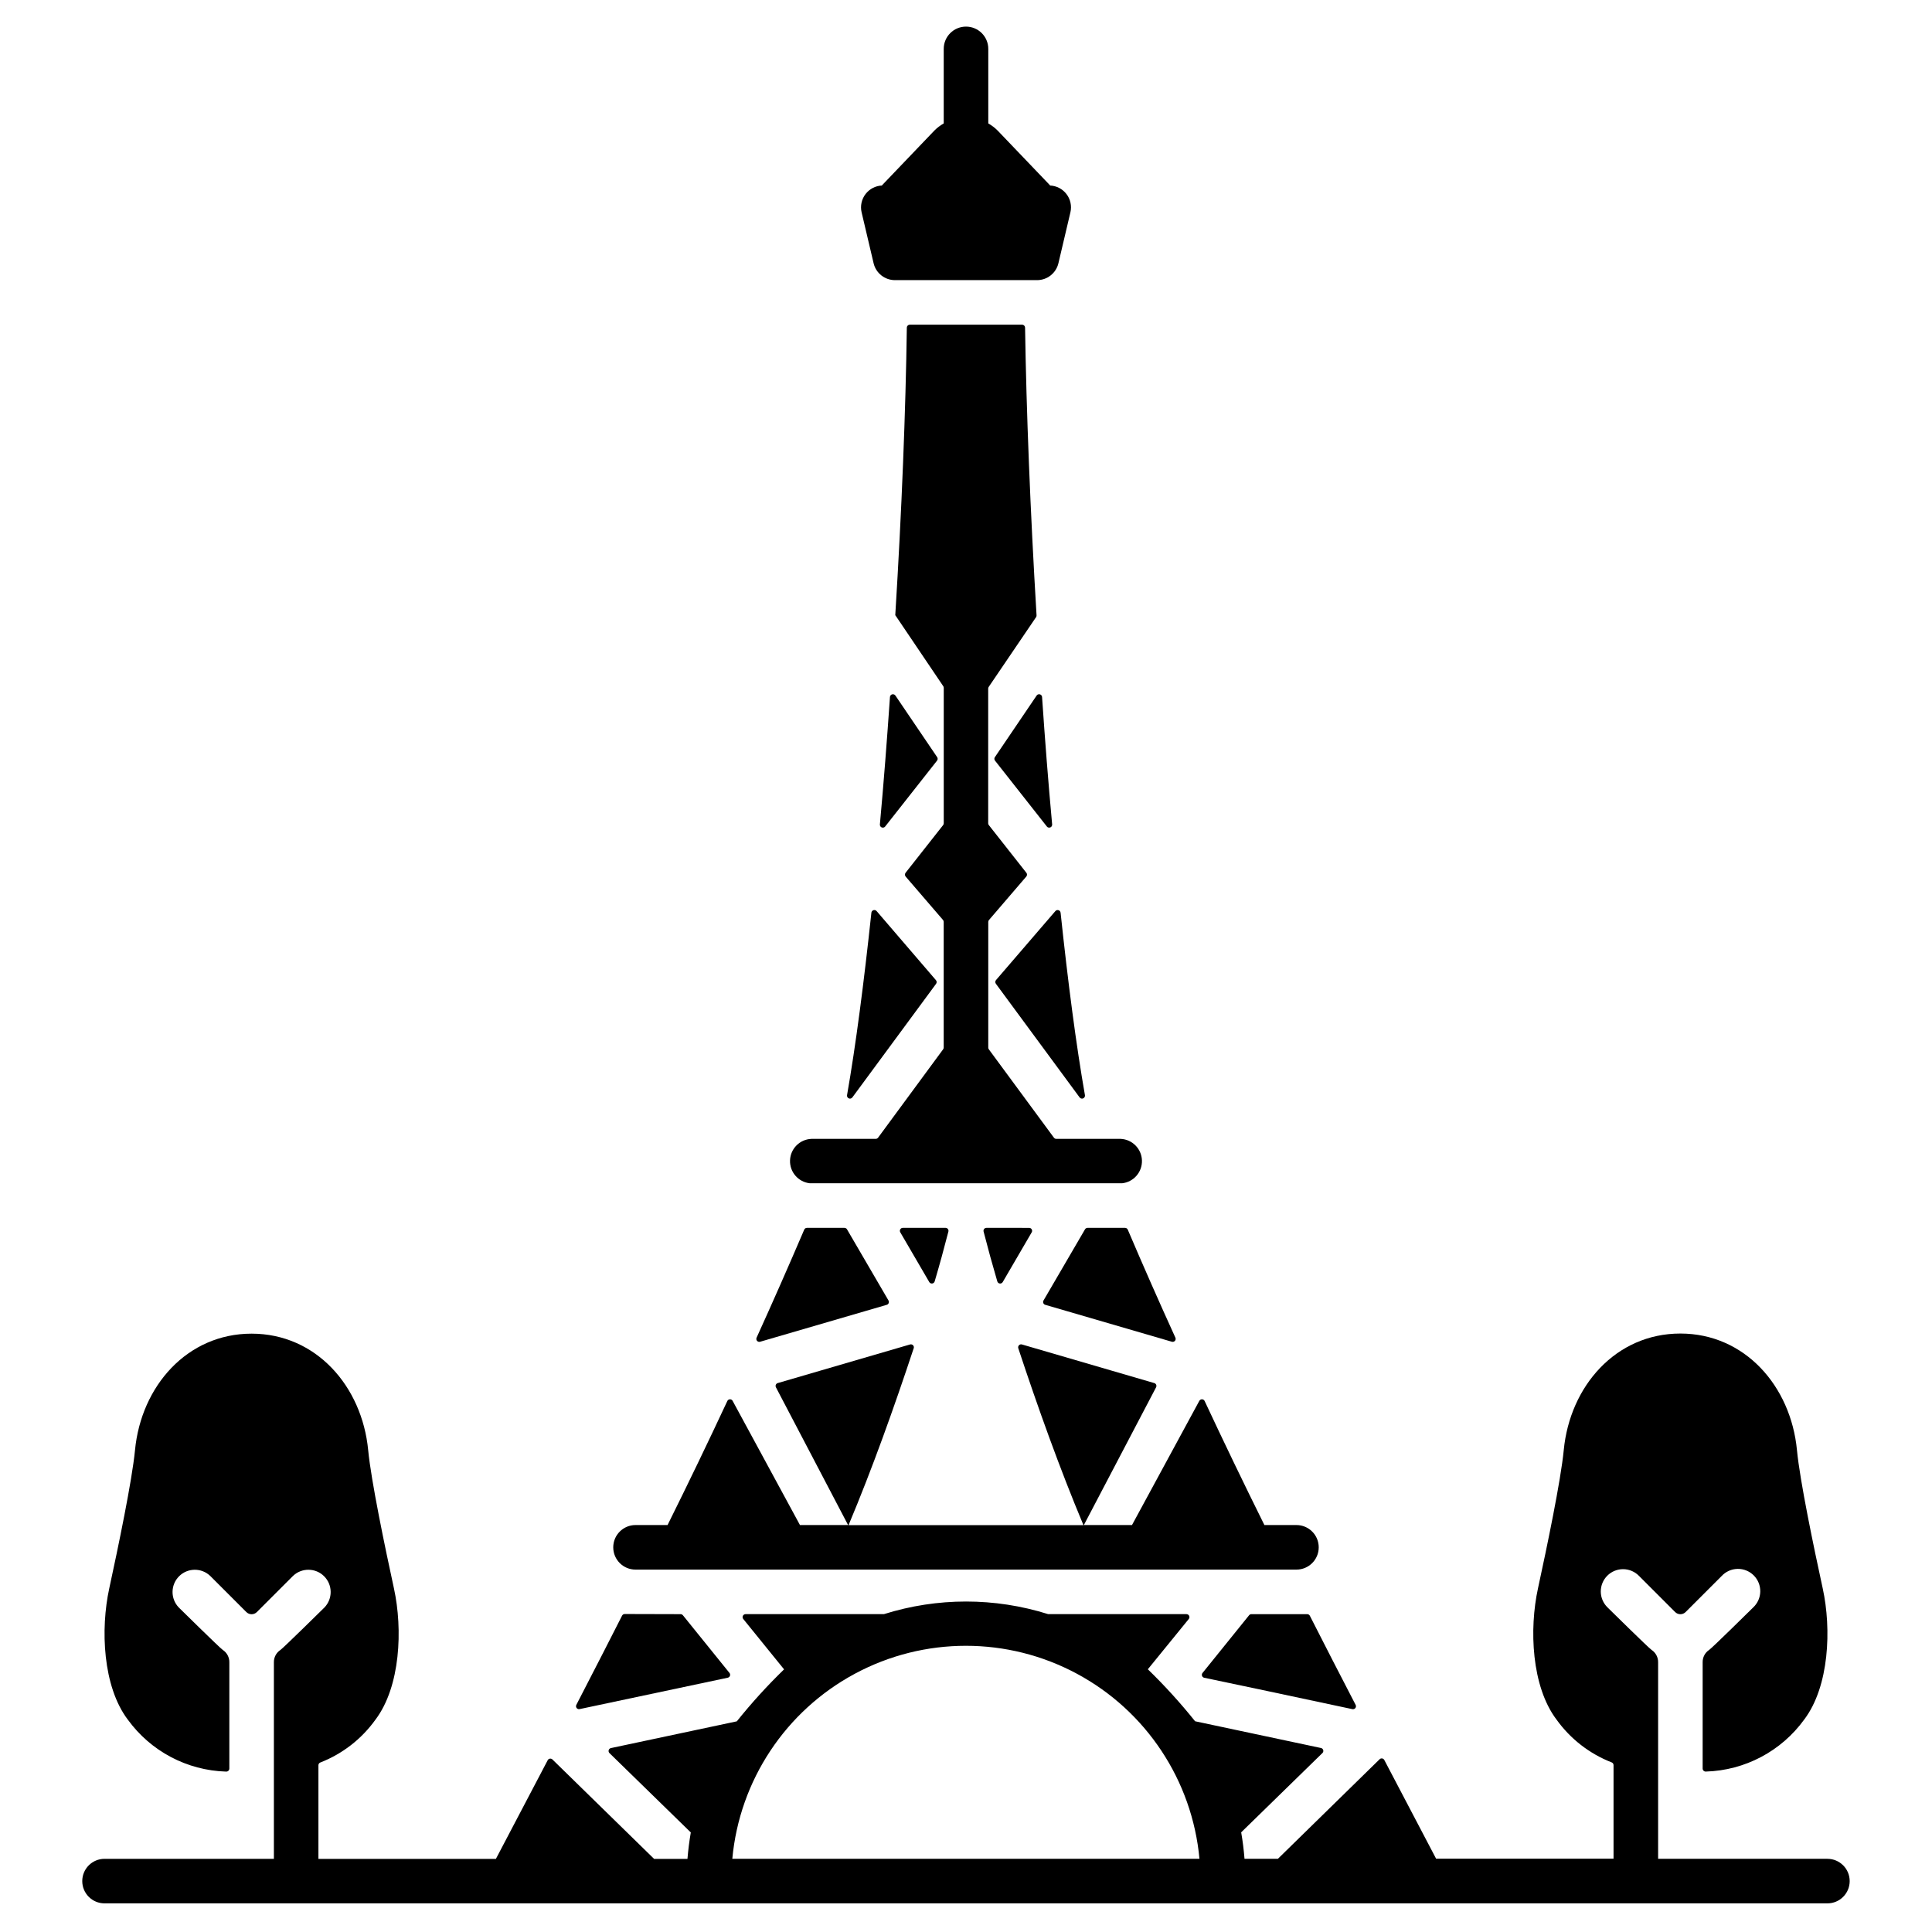
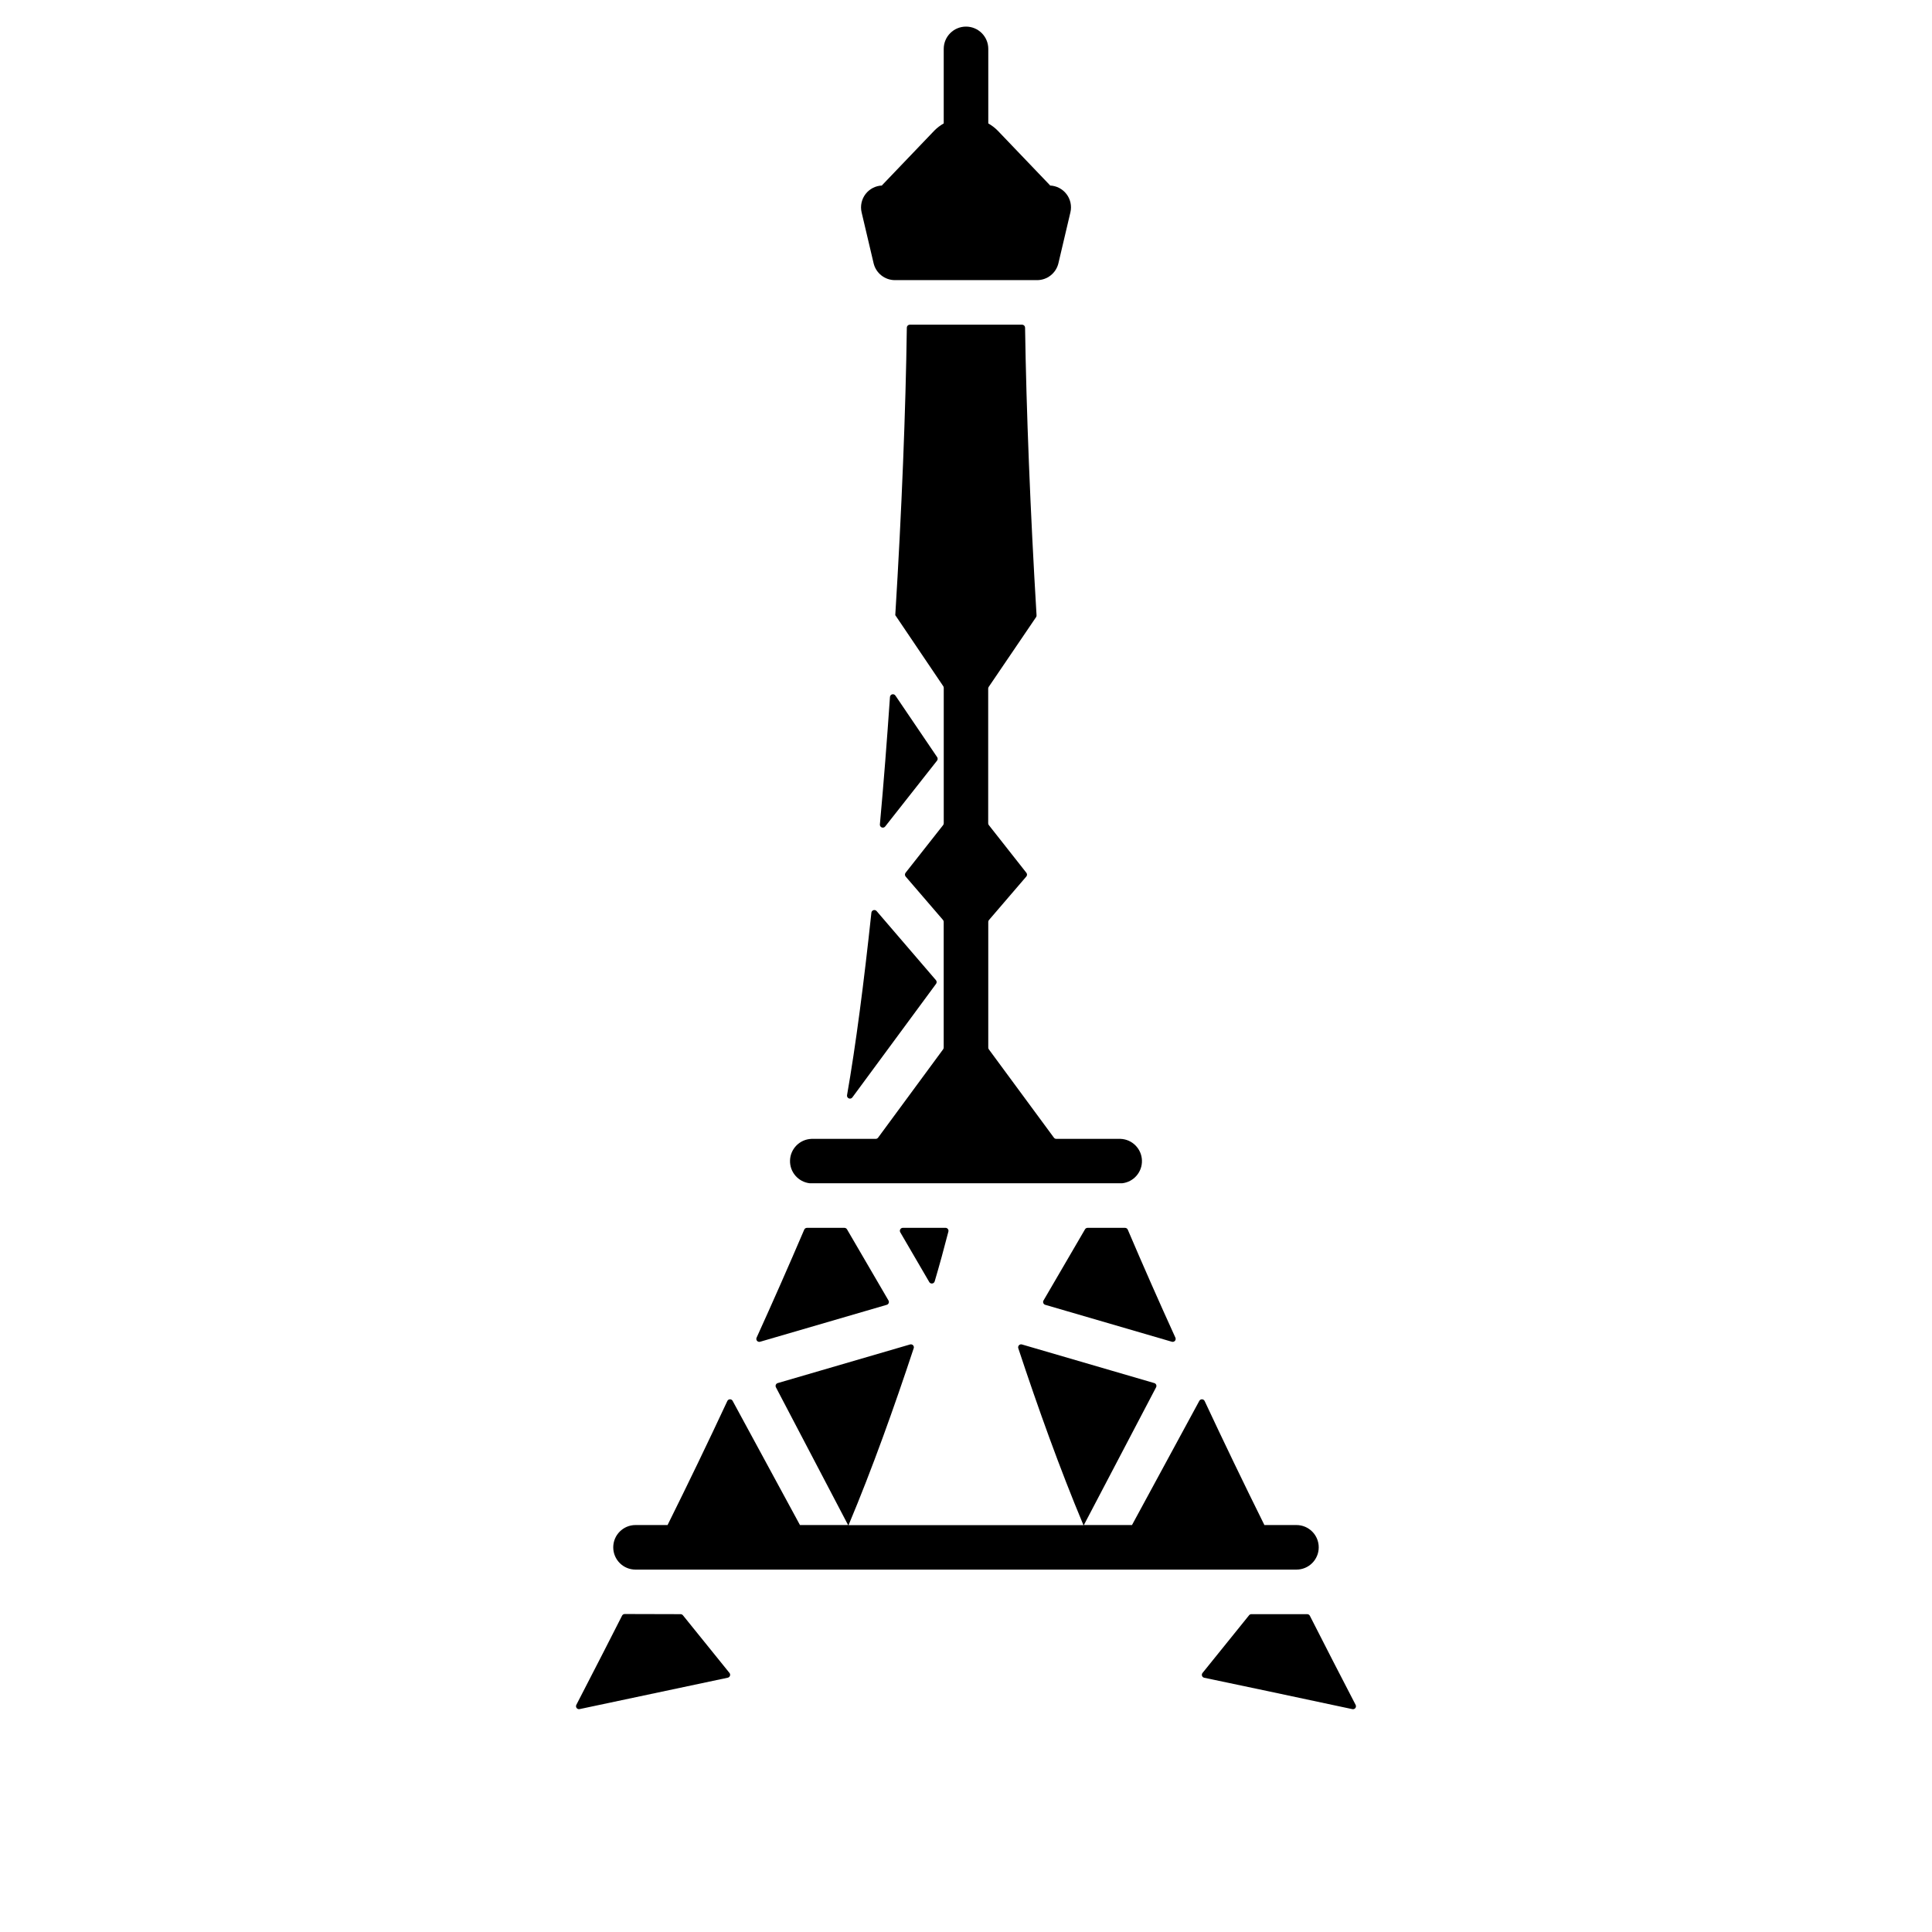
<svg xmlns="http://www.w3.org/2000/svg" fill="#000000" width="800px" height="800px" version="1.1" viewBox="144 144 512 512">
  <g>
    <path d="m312.42 559.96h175.15c3.262 0 5.906-2.641 5.906-5.902 0-3.262-2.644-5.906-5.906-5.906h-8.492c-5.477-11.043-10.758-22.004-15.844-32.883v0.004c-0.129-0.266-0.395-0.438-0.688-0.445s-0.566 0.148-0.711 0.406l-17.848 32.922h-12.754l19.141-36.508c0.109-0.211 0.117-0.457 0.027-0.672-0.094-0.215-0.277-0.379-0.504-0.445l-35.066-10.234c-0.281-0.086-0.586-0.008-0.789 0.203-0.207 0.211-0.277 0.516-0.188 0.797 5.18 15.656 10.984 31.883 17.27 46.879l-62.25-0.004c6.297-14.98 12.086-31.219 17.266-46.879l0.004 0.004c0.09-0.281 0.02-0.586-0.184-0.797-0.207-0.211-0.512-0.289-0.793-0.203l-35.066 10.234c-0.227 0.066-0.41 0.23-0.5 0.445-0.094 0.215-0.086 0.461 0.023 0.672l19.129 36.508h-12.754l-17.852-32.922h0.004c-0.145-0.258-0.418-0.414-0.711-0.406-0.293 0.008-0.559 0.18-0.688 0.445-5.09 10.898-10.371 21.859-15.844 32.883l-8.492-0.004c-3.262 0-5.902 2.644-5.902 5.906 0 3.262 2.641 5.902 5.902 5.902z" />
    <path d="m379.85 328.71c-0.789 11.414-1.66 22.777-2.672 33.789h-0.004c-0.02 0.34 0.184 0.656 0.504 0.781 0.316 0.125 0.68 0.027 0.895-0.238l13.75-17.461c0.211-0.27 0.223-0.645 0.031-0.93l-11.07-16.336-0.004 0.004c-0.188-0.273-0.531-0.398-0.852-0.312-0.324 0.086-0.555 0.367-0.578 0.703z" />
    <path d="m345.43 499.58 33.566-9.789c0.234-0.066 0.422-0.238 0.512-0.461 0.09-0.227 0.07-0.48-0.051-0.691l-10.992-18.852c-0.141-0.246-0.402-0.395-0.684-0.395h-9.934c-0.312 0-0.598 0.188-0.719 0.477-4.117 9.621-8.324 19.168-12.625 28.633h-0.004c-0.121 0.281-0.074 0.605 0.125 0.836 0.199 0.23 0.512 0.324 0.805 0.242z" />
-     <path d="m422.83 362.5c-1.012-11.02-1.902-22.387-2.672-33.789-0.023-0.336-0.254-0.617-0.578-0.707-0.324-0.086-0.664 0.035-0.855 0.312l-11.07 16.336-0.004-0.004c-0.191 0.285-0.176 0.66 0.035 0.93l13.746 17.461c0.215 0.266 0.578 0.363 0.895 0.238 0.32-0.121 0.523-0.438 0.504-0.777z" />
    <path d="m442.15 469.39h-9.934c-0.281 0-0.539 0.148-0.68 0.395l-10.992 18.852h-0.004c-0.121 0.211-0.141 0.465-0.051 0.691 0.09 0.223 0.281 0.395 0.512 0.461l33.566 9.789c0.293 0.082 0.605-0.016 0.805-0.242 0.199-0.23 0.246-0.555 0.125-0.832-4.32-9.484-8.531-19.031-12.625-28.633-0.125-0.289-0.406-0.48-0.723-0.48z" />
-     <path d="m407.93 404.72 22.184 30.113c0.215 0.289 0.598 0.391 0.93 0.254 0.332-0.137 0.527-0.48 0.48-0.836-2.336-13.297-4.504-29.953-6.453-48.367h-0.004c-0.031-0.312-0.242-0.578-0.543-0.672-0.301-0.098-0.629-0.004-0.836 0.23l-15.742 18.293v0.004c-0.234 0.281-0.238 0.688-0.016 0.98z" />
    <path d="m490.44 571.77h-14.809c-0.238 0-0.465 0.105-0.613 0.293l-12.34 15.293c-0.172 0.215-0.219 0.5-0.129 0.758 0.09 0.258 0.309 0.449 0.578 0.508 5.34 1.121 26.496 5.566 39.293 8.324 0.297 0.055 0.598-0.066 0.777-0.312 0.176-0.242 0.199-0.566 0.055-0.832-4.141-7.992-8.18-15.824-12.117-23.586-0.129-0.27-0.398-0.441-0.695-0.445z" />
    <path d="m369.88 434.83 22.188-30.105c0.219-0.297 0.203-0.703-0.039-0.98l-15.723-18.309c-0.207-0.234-0.535-0.328-0.836-0.23-0.297 0.094-0.512 0.359-0.543 0.672-1.969 18.414-4.121 35.07-6.453 48.367-0.055 0.355 0.141 0.703 0.477 0.84 0.332 0.141 0.715 0.035 0.93-0.254z" />
    <path d="m297.6 596.93 39.266-8.32c0.27-0.059 0.492-0.25 0.582-0.508 0.09-0.262 0.043-0.547-0.133-0.762l-12.34-15.281v0.004c-0.148-0.184-0.371-0.293-0.609-0.293l-14.809-0.039h0.004c-0.293 0-0.562 0.16-0.699 0.418-1.266 2.496-7.93 15.586-12.133 23.668-0.133 0.27-0.098 0.594 0.086 0.828 0.188 0.238 0.492 0.348 0.785 0.285z" />
    <path d="m375.52 213.79c0.633 2.617 2.977 4.453 5.668 4.449h37.629c2.691 0.004 5.035-1.832 5.668-4.449l3.188-13.539c0.391-1.684 0.008-3.453-1.047-4.824-1.051-1.371-2.656-2.199-4.383-2.262l0.039-0.039-13.895-14.523c-0.734-0.742-1.57-1.379-2.481-1.891v-19.758c0-3.262-2.644-5.902-5.902-5.902-3.262 0-5.906 2.641-5.906 5.902v19.758c-0.91 0.512-1.746 1.148-2.481 1.891l-13.895 14.523 0.039 0.039h0.004c-1.727 0.062-3.336 0.891-4.387 2.262s-1.434 3.141-1.047 4.824z" />
    <path d="m383.26 469.39c-0.281 0-0.539 0.148-0.68 0.395-0.141 0.242-0.141 0.543 0 0.785l7.672 13.164v0.004c0.152 0.281 0.461 0.445 0.781 0.406 0.32-0.039 0.586-0.266 0.672-0.578 1.281-4.344 2.488-8.738 3.629-13.188v0.004c0.066-0.242 0.012-0.5-0.145-0.699-0.152-0.195-0.395-0.305-0.645-0.297z" />
-     <path d="m405.43 469.39c-0.246-0.004-0.48 0.109-0.633 0.305-0.148 0.199-0.199 0.453-0.133 0.691 1.145 4.461 2.356 8.855 3.629 13.188v-0.004c0.082 0.312 0.348 0.539 0.668 0.578 0.32 0.039 0.629-0.125 0.781-0.406l7.672-13.164v-0.004c0.141-0.242 0.141-0.543 0-0.785-0.141-0.246-0.398-0.395-0.68-0.395z" />
    <path d="m358.63 457.58h82.734c3.07-0.332 5.367-2.977 5.262-6.066-0.102-3.09-2.57-5.574-5.656-5.703h-17.039c-0.25 0-0.484-0.117-0.633-0.316l-17.242-23.402-0.004-0.004c-0.098-0.133-0.152-0.297-0.152-0.469v-33.297c0-0.188 0.066-0.367 0.188-0.512l9.898-11.527h0.004c0.238-0.293 0.238-0.711 0-1l-9.938-12.621-0.004-0.004c-0.109-0.137-0.168-0.309-0.168-0.484v-35.695c0-0.156 0.047-0.312 0.137-0.445l12.543-18.473 0.004 0.004c0.094-0.145 0.141-0.316 0.133-0.488-1.664-27.648-2.715-54.441-3.043-76.277-0.016-0.422-0.363-0.758-0.789-0.758h-29.758c-0.426 0-0.773 0.336-0.789 0.758-0.293 21.824-1.352 48.605-3.062 76.23 0.039 0.039 0.078 0.117 0.117 0.156l12.594 18.652h0.004c0.086 0.129 0.133 0.285 0.133 0.441v35.895c0 0.176-0.059 0.348-0.168 0.484l-9.938 12.621v0.004c-0.238 0.289-0.238 0.707 0 1l9.906 11.512c0.121 0.145 0.188 0.324 0.188 0.512v33.297c0 0.172-0.055 0.336-0.152 0.469l-17.242 23.422c-0.152 0.199-0.387 0.316-0.637 0.316h-17.039c-3.086 0.129-5.555 2.613-5.656 5.703-0.105 3.09 2.191 5.734 5.266 6.066z" />
-     <path d="m628.29 636.6h-44.871v-52.113c0.008-1.301-0.641-2.519-1.727-3.238-0.75-0.484-11.668-11.254-11.668-11.254l0.004 0.004c-1.141-1.102-1.789-2.613-1.805-4.195-0.012-1.586 0.609-3.109 1.73-4.227 1.121-1.121 2.641-1.742 4.227-1.73 1.582 0.016 3.094 0.664 4.195 1.805l9.551 9.555c0.77 0.77 2.016 0.77 2.785 0l9.555-9.555c1.094-1.172 2.617-1.852 4.219-1.879 1.602-0.027 3.144 0.598 4.277 1.73 1.133 1.133 1.754 2.68 1.727 4.281-0.031 1.602-0.707 3.121-1.883 4.215 0 0-10.918 10.77-11.672 11.254l0.004-0.004c-1.086 0.719-1.73 1.938-1.719 3.238v28.211-0.004c0.004 0.223 0.102 0.434 0.266 0.582 0.164 0.148 0.383 0.223 0.602 0.207 10.355-0.309 19.98-5.406 26.059-13.797 6.633-8.793 7.242-23.98 4.898-34.738-2.344-10.758-6.055-28.523-6.828-36.645-1.625-16.988-13.836-30.902-30.902-30.902s-29.277 13.914-30.902 30.902c-0.789 8.121-4.492 25.883-6.832 36.645-2.344 10.762-1.727 25.945 4.898 34.738h0.004c3.672 5.129 8.754 9.078 14.629 11.367 0.297 0.113 0.496 0.398 0.496 0.719v24.797h-47.023c-4.68-8.891-9.277-17.633-13.73-26.16-0.117-0.219-0.328-0.367-0.574-0.406-0.246-0.035-0.492 0.043-0.668 0.219l-26.953 26.379h-8.848c-0.188-2.363-0.473-4.695-0.883-7.012l21.535-21.02c0.211-0.203 0.289-0.504 0.207-0.785-0.082-0.277-0.312-0.488-0.598-0.547l-33.355-7.086c-3.883-4.848-8.066-9.449-12.523-13.777l10.848-13.324c0.191-0.238 0.23-0.562 0.098-0.836-0.129-0.273-0.406-0.449-0.707-0.449h-36.645c-14.172-4.461-29.371-4.461-43.539 0h-36.656c-0.305 0-0.582 0.172-0.715 0.449-0.133 0.273-0.094 0.598 0.098 0.836l10.816 13.348v-0.004c-4.457 4.328-8.641 8.93-12.523 13.777l-33.355 7.086c-0.285 0.059-0.516 0.27-0.598 0.547-0.082 0.281-0.004 0.582 0.207 0.785l21.551 21.027c-0.395 2.309-0.691 4.648-0.883 7.004h-8.844l-26.945-26.348h-0.004c-0.176-0.172-0.422-0.25-0.664-0.215-0.246 0.039-0.457 0.188-0.574 0.402-4.457 8.527-9.055 17.266-13.734 26.16h-47.035v-24.82c0-0.32 0.199-0.605 0.496-0.715 5.875-2.289 10.957-6.238 14.629-11.367 6.629-8.793 7.238-23.98 4.898-34.738-2.34-10.758-6.055-28.523-6.832-36.645-1.625-16.988-13.836-30.902-30.902-30.902-17.066 0-29.27 13.895-30.895 30.879-0.789 8.121-4.492 25.883-6.828 36.645-2.34 10.762-1.73 25.945 4.898 34.738h0.004c6.074 8.391 15.699 13.488 26.055 13.797 0.223 0.016 0.438-0.059 0.605-0.207 0.164-0.148 0.258-0.359 0.266-0.582v-28.211 0.004c0.012-1.301-0.637-2.516-1.723-3.234-0.754-0.488-11.672-11.258-11.672-11.258l0.004 0.004c-2.238-2.316-2.207-6 0.07-8.277 2.277-2.277 5.961-2.309 8.277-0.07l9.555 9.555c0.77 0.766 2.012 0.766 2.781 0l9.555-9.555c2.316-2.238 6-2.207 8.277 0.07 2.277 2.277 2.309 5.961 0.074 8.277 0 0-10.969 10.805-11.668 11.258v-0.004c-1.086 0.715-1.734 1.934-1.723 3.234v52.113h-44.879c-3.262 0-5.906 2.641-5.906 5.902s2.644 5.902 5.906 5.902h456.58c3.258 0 5.902-2.641 5.902-5.902s-2.644-5.902-5.902-5.902zm-290.22 0c1.918-20.766 14.117-39.18 32.484-49.047 18.371-9.867 40.461-9.867 58.832 0 18.367 9.867 30.566 28.281 32.484 49.047z" />
  </g>
</svg>